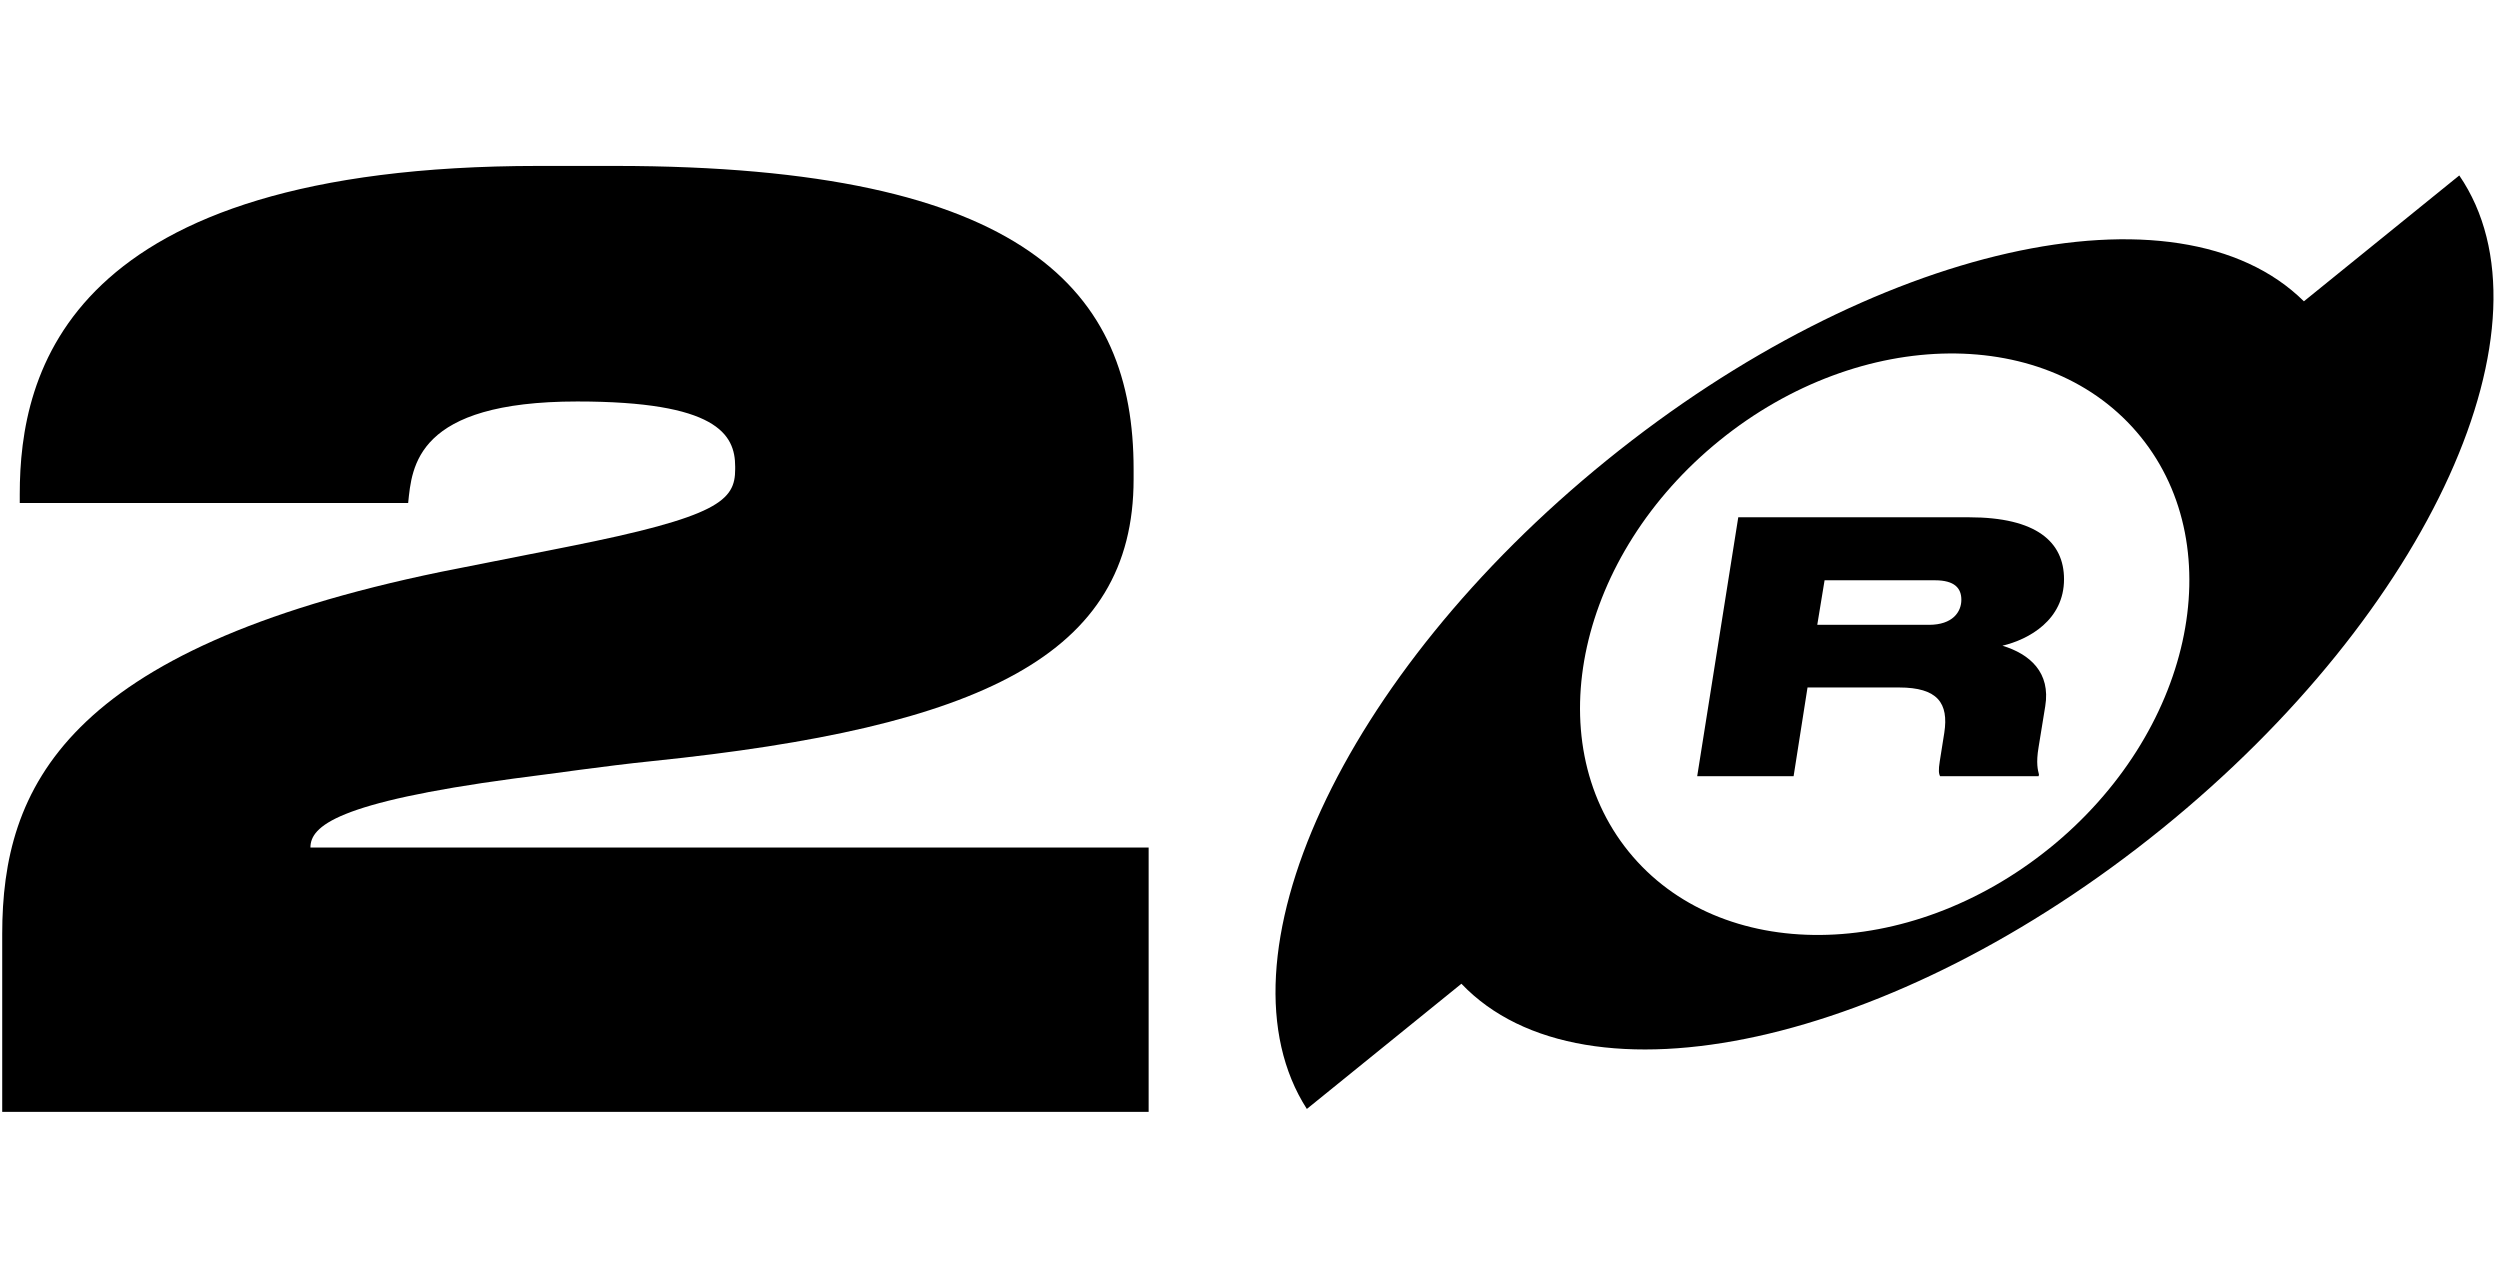
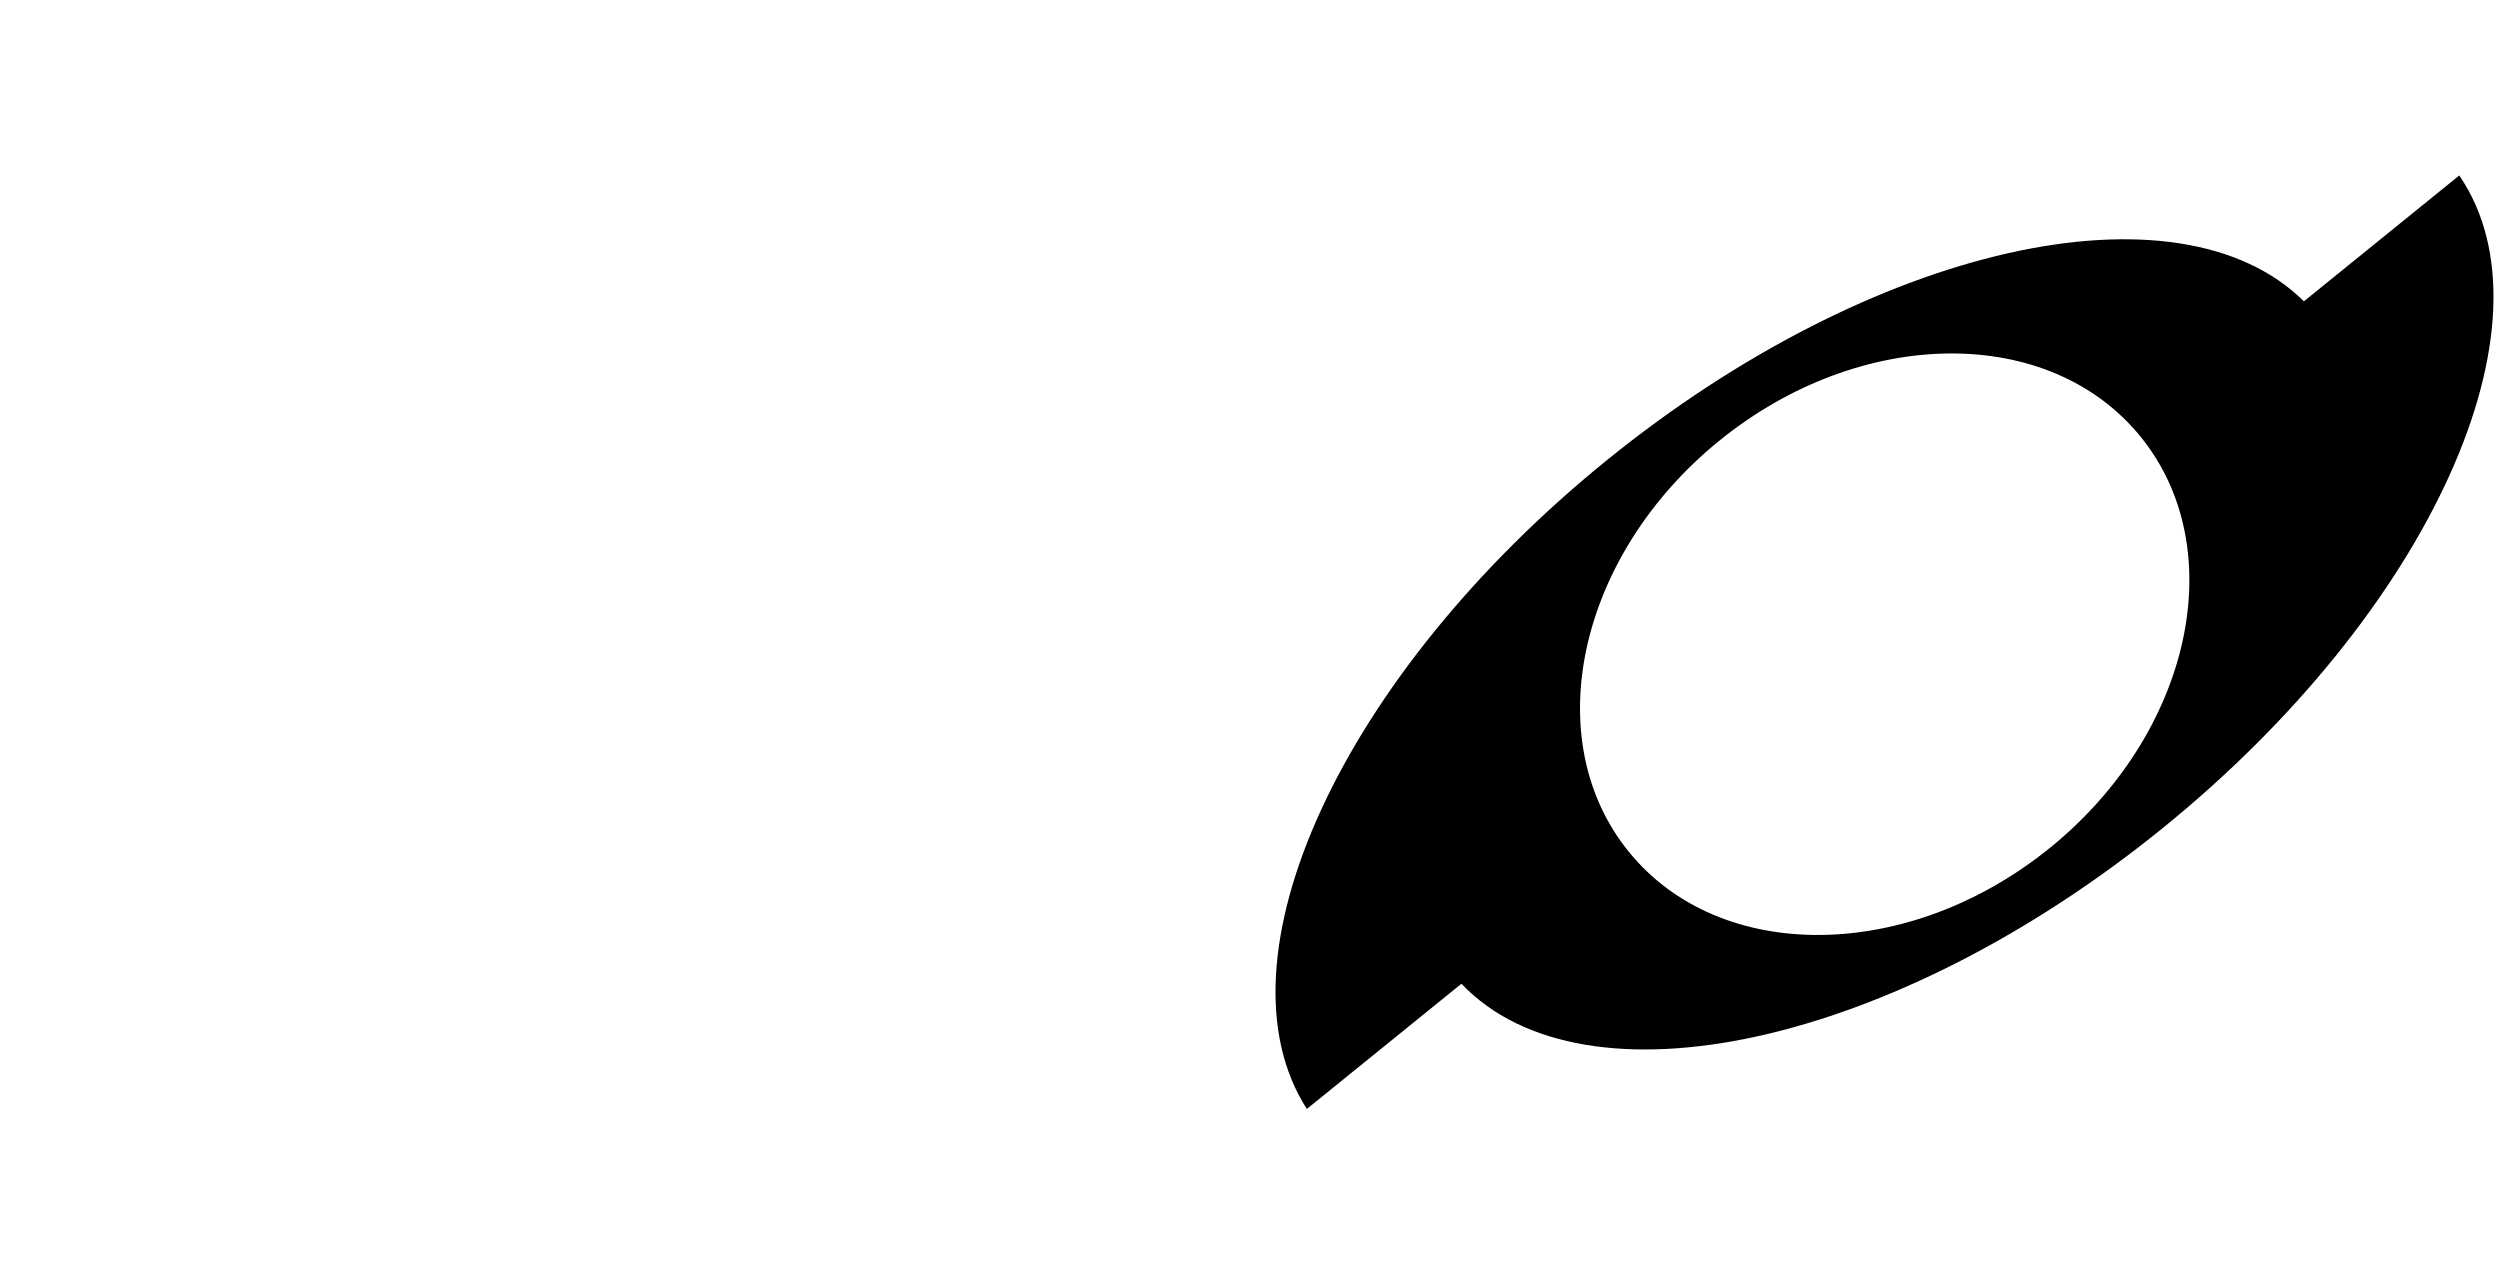
<svg xmlns="http://www.w3.org/2000/svg" width="715" height="363" viewBox="0 0 715 363" fill="none">
  <path d="M658.916 86.174C622.938 50.577 535.66 69.97 459.592 131.588C383.523 193.205 346.406 274.575 373.758 317.16L417.964 281.351C453.262 318.383 541.534 299.21 618.349 236.988C695.165 174.765 732.247 92.397 703.351 50.18L658.916 86.174ZM586.23 242.527C545.798 275.278 491.876 275.754 465.796 243.557C439.715 211.36 451.38 158.717 491.812 125.966C532.244 93.215 586.166 92.739 612.247 124.936C638.328 157.133 626.661 209.785 586.234 242.532L586.23 242.527Z" fill="#000" />
-   <path d="M519.739 178.701H551.69C558.459 178.701 560.947 175.018 560.947 171.534C560.947 168.25 559.056 165.96 553.382 165.96H521.829L519.739 178.701ZM516.952 196.618L512.97 222H485.398L497.144 147.944H563.137C582.448 147.944 590.311 155.011 590.311 165.662C590.311 177.308 580.258 182.882 572.693 184.673C580.556 187.062 586.529 192.338 584.936 201.993L583.045 213.639C582.248 218.317 582.846 220.308 583.144 221.502L583.045 222H554.876C554.477 221.303 554.378 220.208 554.776 217.72L556.07 209.558C557.364 201.097 554.179 196.618 543.13 196.618H516.952Z" fill="#000" />
-   <path d="M0.633 318V267.116C0.633 225.191 18.55 185.774 126.051 163.557L162.243 156.39C205.602 147.79 210.26 143.132 210.26 134.174V133.457C210.26 124.14 204.885 114.823 165.11 114.823C118.884 114.823 117.809 133.457 116.734 143.849H5.65V141.34C5.65 106.582 18.909 47.456 154.001 47.456H175.86C294.111 47.456 324.211 83.648 324.211 134.174V137.04C324.211 187.566 280.494 207.991 186.61 217.666C172.635 219.099 158.301 221.249 146.835 222.683C96.309 229.491 88.784 236.299 88.784 242.391H328.511V318H0.633Z" fill="#000" />
</svg>